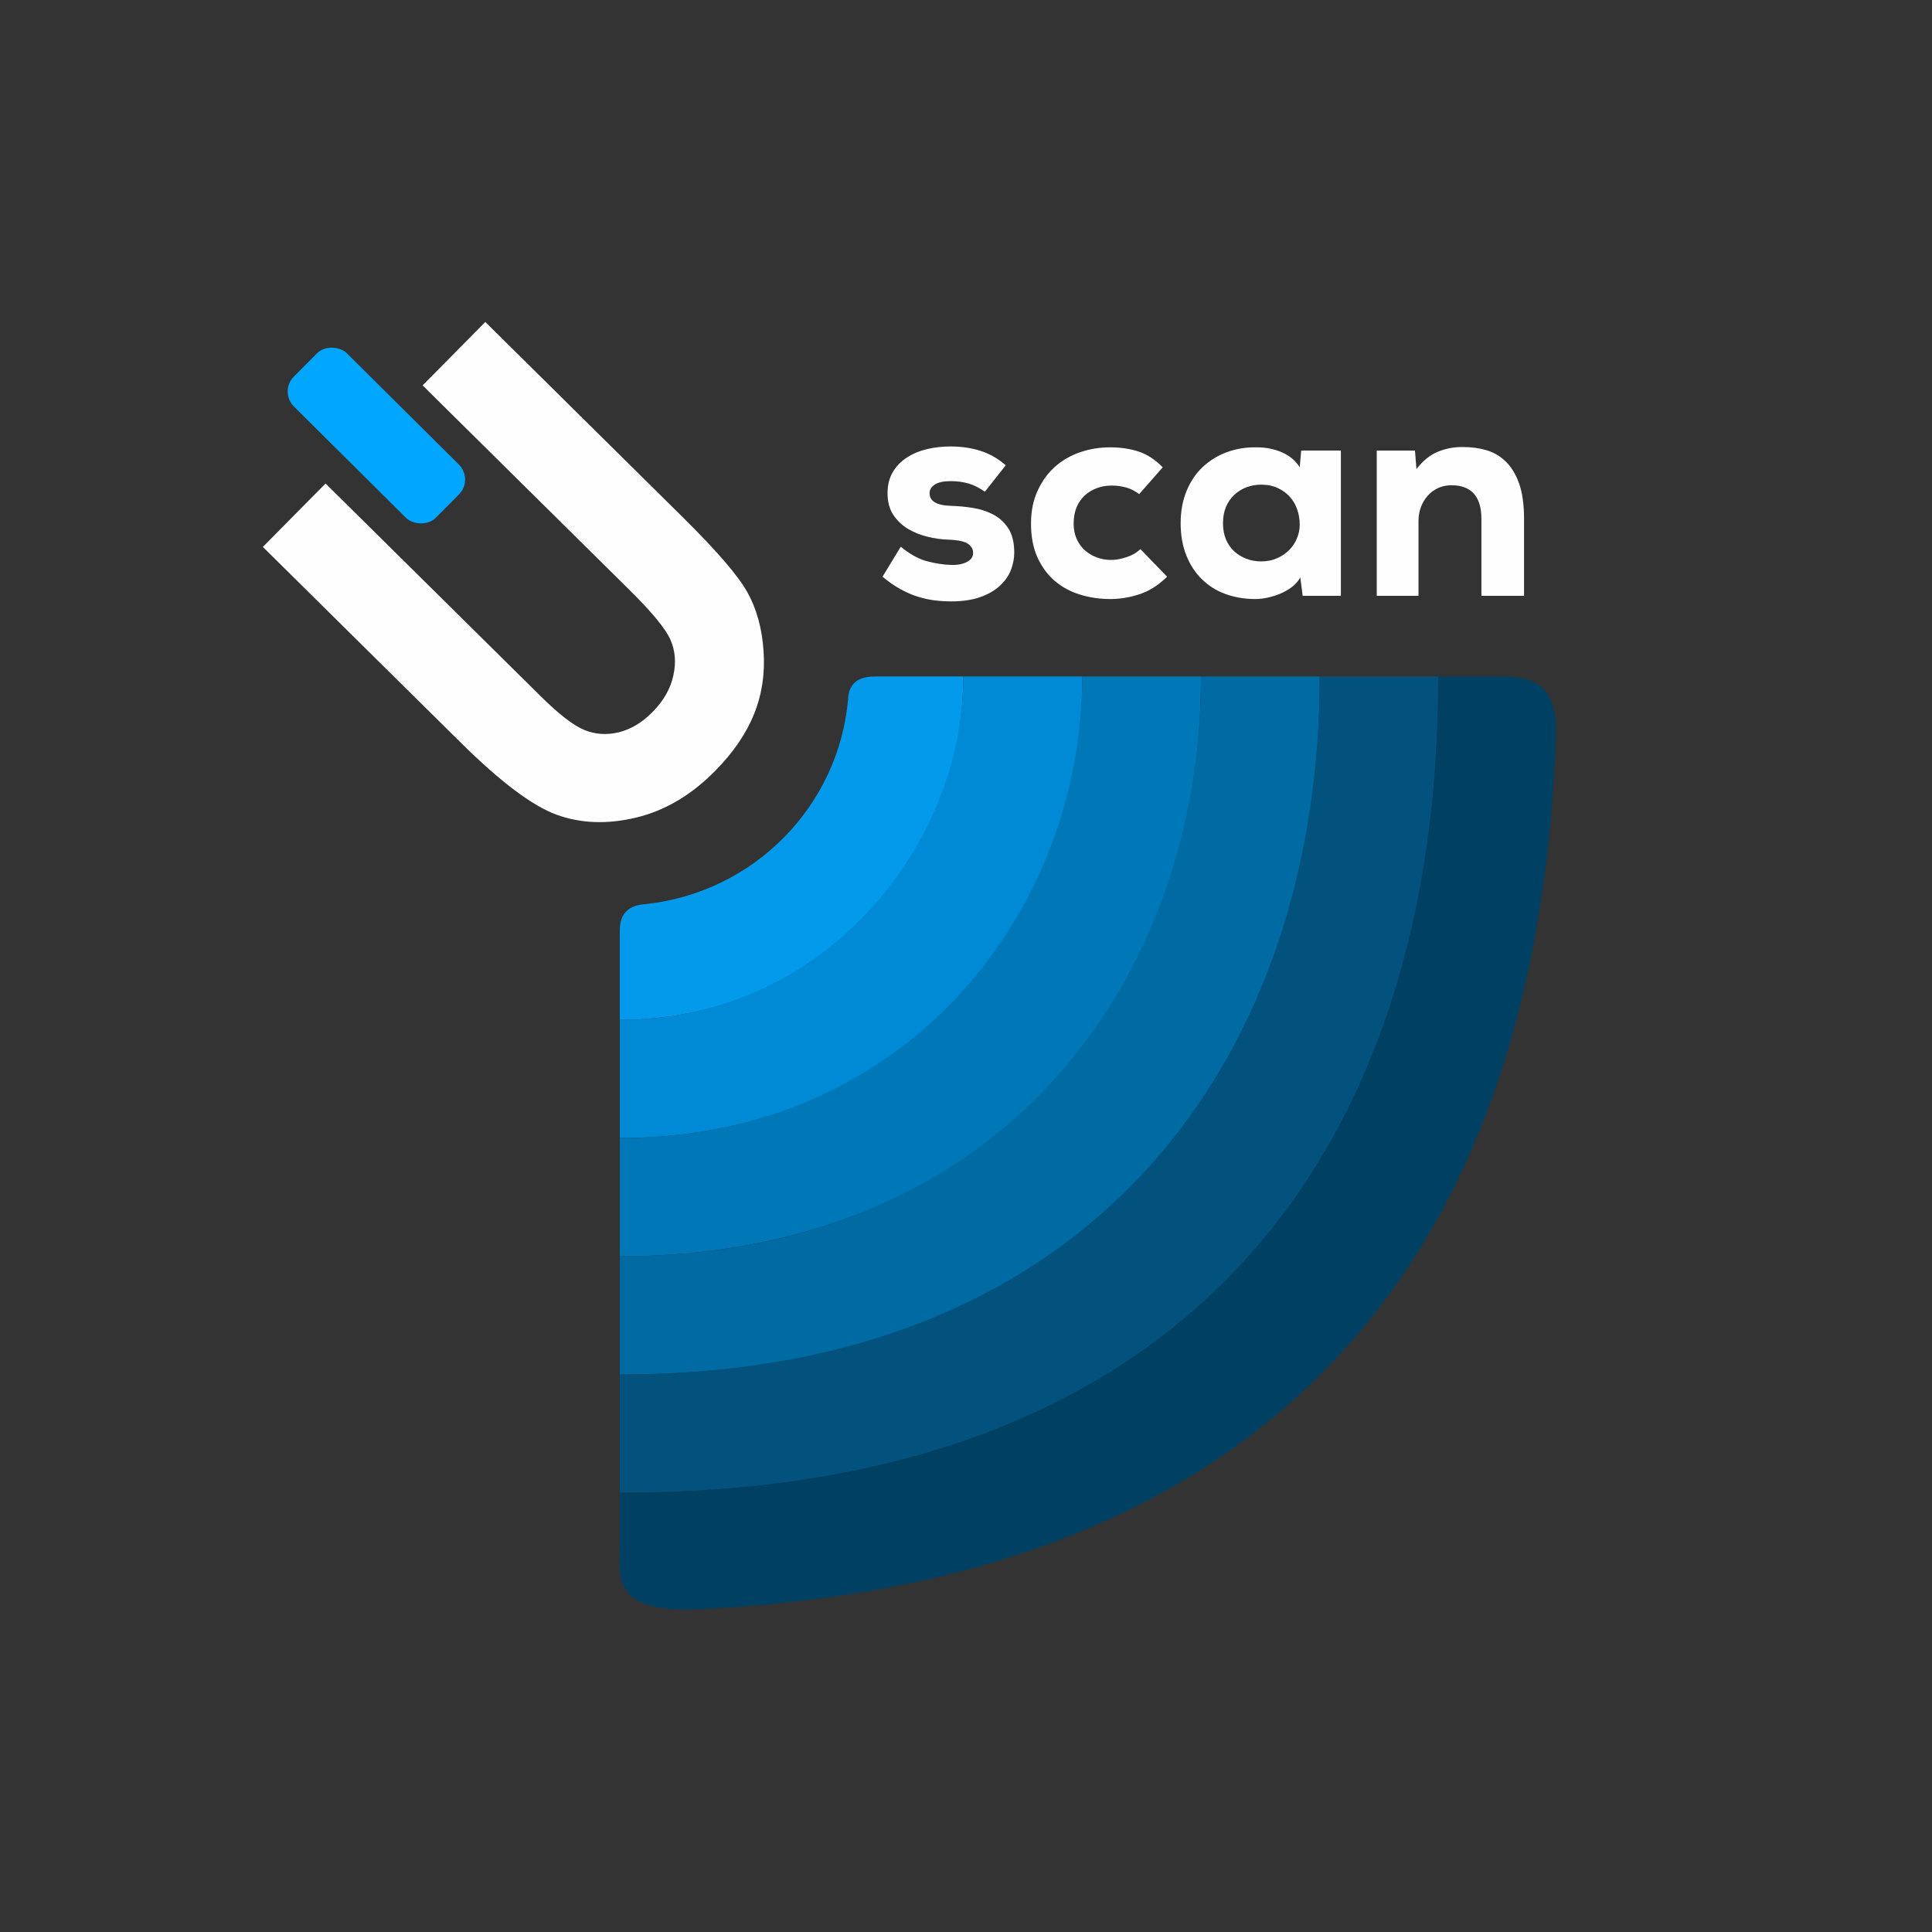
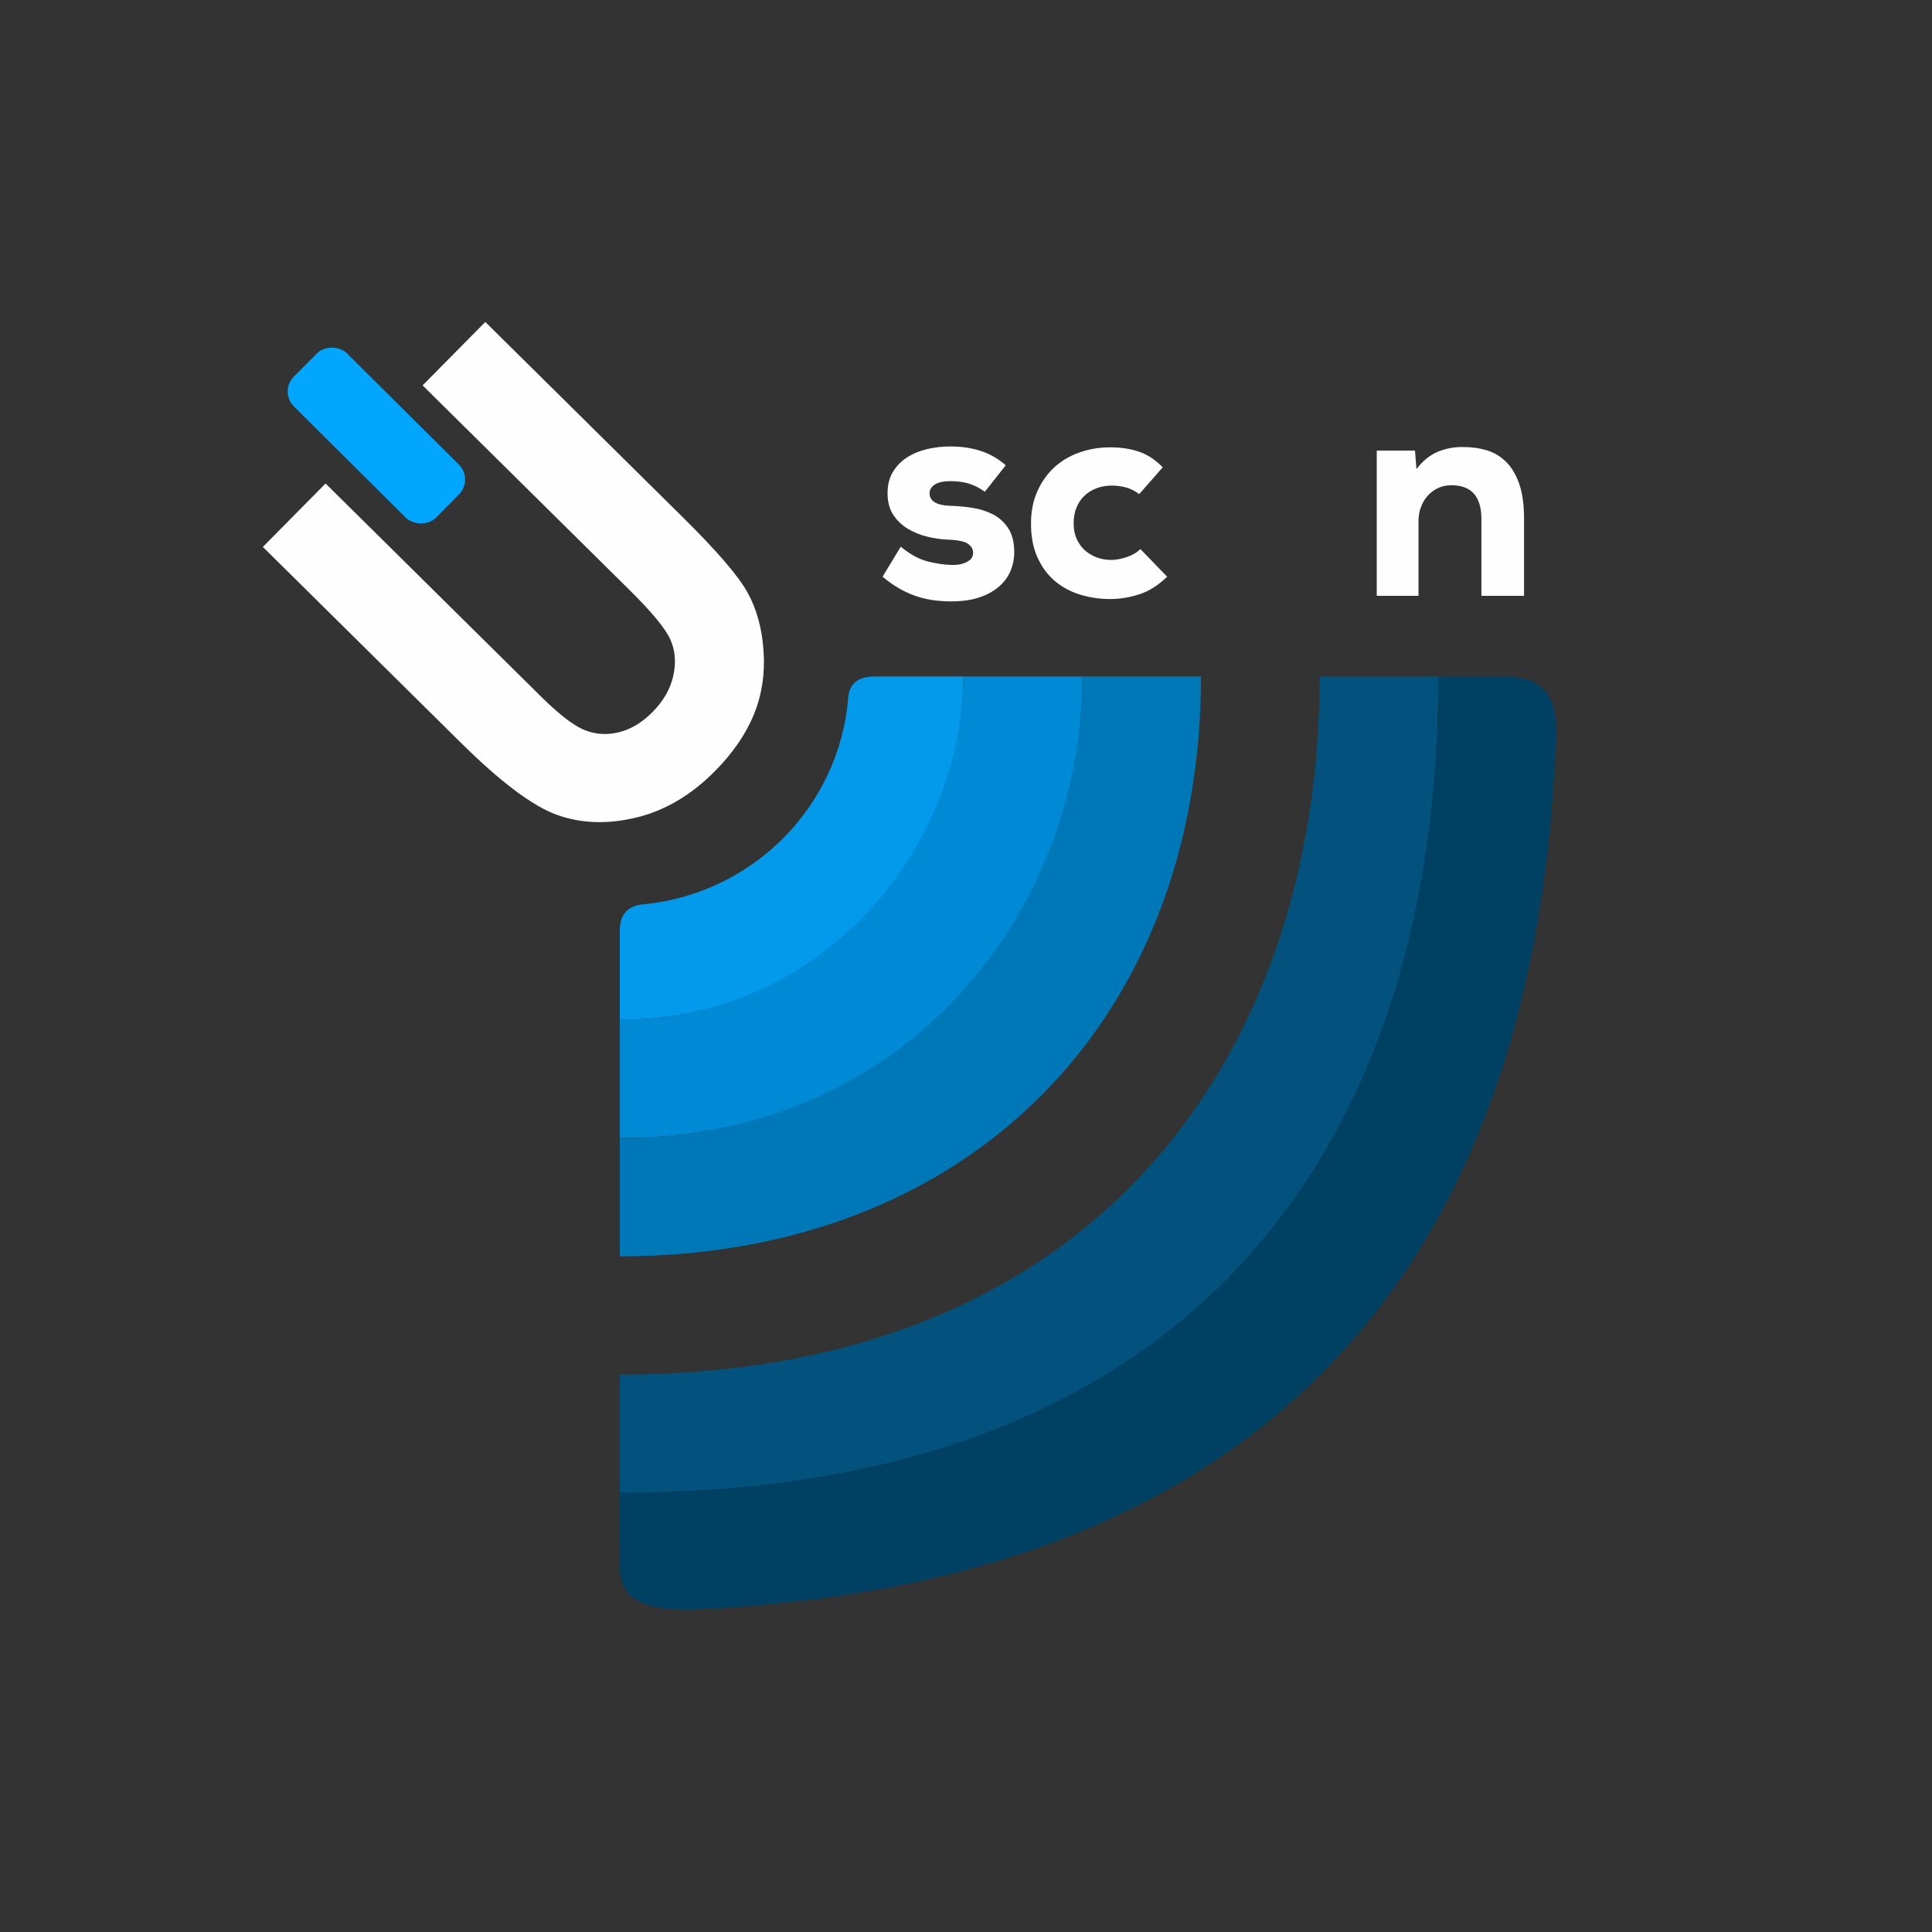
<svg xmlns="http://www.w3.org/2000/svg" xml:space="preserve" width="1080px" height="1080px" version="1.1" style="shape-rendering:geometricPrecision; text-rendering:geometricPrecision; image-rendering:optimizeQuality; fill-rule:evenodd; clip-rule:evenodd" viewBox="0 0 1080 1080">
  <rect x="0" y="0" width="1080" height="1080" fill="#333333" stroke="none" />
  <defs>
    <style type="text/css"> .fil0 {fill:none} .fil8 {fill:#004063} .fil6 {fill:#006AA3} .fil5 {fill:#0078B8} .fil4 {fill:#008AD6} .fil1 {fill:#00A6FF} .fil7 {fill:#02527D} .fil3 {fill:#039AEB} .fil2 {fill:#FEFEFE;fill-rule:nonzero} </style>
  </defs>
  <g id="Слой_x0020_1">
    <rect class="fil0" x="0.3" y="-0.14" width="1080" height="1080" />
    <rect class="fil1" transform="matrix(0.631 -0.635 0.635 0.631 155.93 218.913)" width="46.88" height="125" rx="13.2" ry="13.2" />
    <path class="fil2" d="M146.94 305.73l35.05 -35.45 120.19 118.85c10.34,10.23 18.57,16.58 24.63,18.99 6.1,2.45 12.45,2.85 19.18,1.22 6.68,-1.67 12.96,-5.43 18.76,-11.3 6.18,-6.25 10.05,-13 11.64,-20.39 1.63,-7.34 1.08,-14.03 -1.66,-20.14 -2.69,-6.08 -10.29,-15.3 -22.75,-27.62l-115.74 -114.46 35.05 -35.45 110.74 109.51c18.71,18.51 30.63,32.34 35.78,41.62 5.16,9.27 8.18,20.19 9.02,32.8 0.88,12.56 -0.9,24.36 -5.34,35.32 -4.4,10.92 -11.67,21.55 -21.82,31.81 -13.3,13.46 -28.01,22.12 -44.03,25.98 -16.1,3.86 -30.85,3.34 -44.43,-1.56 -13.54,-4.94 -31.37,-18.3 -53.53,-40.22l-110.74 -109.51z" />
    <path class="fil3" d="M360.54 505.44c61.89,-6.54 108.36,-55.75 113.52,-114.36 0.43,-11.19 8.39,-12.95 15.59,-12.95 17.64,0 32.27,0 48.83,0 0,103.32 -82.4,191.99 -192.01,191.99 0,-14.14 0,-30.11 0,-49.92 0,-5.9 1.83,-14.03 14.07,-14.76z" />
    <path class="fil4" d="M346.47 570.12c114.67,0 192.12,-98.05 191.99,-191.99 24.96,0 45.5,0 66.55,0 0,148.91 -109.75,258.07 -258.54,258.07 0,-17.33 0,-39.56 0,-66.08z" />
    <path class="fil5" d="M346.47 636.2c159.9,0 258.34,-126.1 258.52,-258.07 24.96,0 45.32,0 66.36,0 0,191.99 -129.27,324.16 -324.88,324.16 0,-17.33 0,-39.56 0,-66.09z" />
-     <path class="fil6" d="M346.47 702.29c214.88,0 324.87,-156.32 324.87,-324.16 24.97,0 45.34,0 66.39,0 0,229.48 -132.75,390.25 -391.26,390.25 0,-17.33 0,-39.56 0,-66.09z" />
    <path class="fil7" d="M346.47 768.38c270.35,0 391.22,-183.01 391.22,-390.25 24.96,0 45.3,0 66.35,0 0,287.3 -156.62,456.34 -457.57,456.34 0,-17.33 0,-39.56 0,-66.09z" />
    <path class="fil8" d="M346.47 834.47c324.87,0 457.57,-198.27 457.54,-456.34 11.99,0 22.92,0 33.36,0 13.3,0.27 32.99,-0.35 32.48,31.34 -10.2,311.16 -174.63,476.09 -479.94,490.11 -48.33,2.22 -43.58,-18.76 -43.44,-34.22 0,-9.52 0,-19.83 0,-30.89z" />
    <path class="fil2" d="M550.54 274.88c-3.07,-2.19 -6.11,-3.73 -9.12,-4.6 -3.02,-0.88 -6.39,-1.32 -10.11,-1.32 -3.84,0 -6.74,0.63 -8.71,1.89 -1.97,1.26 -2.96,2.88 -2.96,4.85 0,4.49 4,6.85 12,7.07 3.94,0.11 8,0.49 12.16,1.15 4.16,0.66 7.97,1.89 11.42,3.7 3.45,1.8 6.27,4.41 8.46,7.8 2.2,3.4 3.29,7.89 3.29,13.48 0,3.29 -0.63,6.55 -1.89,9.78 -1.26,3.23 -3.31,6.16 -6.16,8.79 -2.85,2.63 -6.52,4.74 -11.01,6.33 -4.49,1.59 -9.97,2.38 -16.44,2.38 -2.96,0 -5.97,-0.19 -9.04,-0.57 -3.06,-0.39 -6.19,-1.07 -9.36,-2.06 -3.18,-0.98 -6.41,-2.38 -9.7,-4.19 -3.29,-1.81 -6.63,-4.14 -10.02,-6.98l10.18 -16.77c5.04,4.17 9.95,6.88 14.71,8.14 4.77,1.26 9.29,1.94 13.56,2.05 3.51,0.11 6.44,-0.46 8.79,-1.72 2.36,-1.26 3.48,-2.99 3.37,-5.18 0,-1.86 -0.93,-3.48 -2.79,-4.85 -1.86,-1.37 -5.53,-2.16 -11.01,-2.38 -3.84,-0.11 -7.75,-0.66 -11.75,-1.65 -4,-0.98 -7.64,-2.46 -10.93,-4.43 -3.29,-1.97 -6,-4.58 -8.14,-7.81 -2.13,-3.23 -3.2,-7.26 -3.2,-12.08 0,-4.6 0.98,-8.54 2.96,-11.83 1.97,-3.29 4.6,-6 7.89,-8.14 3.28,-2.13 7.04,-3.69 11.25,-4.68 4.22,-0.99 8.52,-1.48 12.9,-1.48 6.25,0 11.92,0.82 17.01,2.47 5.1,1.64 9.78,4.32 14.06,8.05l-11.67 14.79z" />
    <path id="1" class="fil2" d="M652.43 322.38c-4.93,4.82 -10.13,8.1 -15.61,9.86 -5.48,1.75 -10.85,2.63 -16.11,2.63 -5.91,0 -11.56,-0.83 -16.92,-2.47 -5.37,-1.64 -10.08,-4.19 -14.14,-7.64 -4.05,-3.45 -7.28,-7.84 -9.69,-13.15 -2.42,-5.31 -3.62,-11.64 -3.62,-18.98 0,-6.79 1.2,-12.85 3.62,-18.16 2.41,-5.32 5.61,-9.78 9.61,-13.4 4,-3.61 8.68,-6.35 14.05,-8.21 5.37,-1.87 11.01,-2.8 16.93,-2.8 5.92,0 11.26,0.8 16.02,2.39 4.77,1.58 9.23,4.52 13.4,8.79l-13.15 14.95c-2.52,-1.86 -5.07,-3.12 -7.64,-3.78 -2.58,-0.65 -5.12,-0.98 -7.64,-0.98 -2.96,0 -5.73,0.46 -8.3,1.4 -2.58,0.93 -4.85,2.3 -6.82,4.1 -1.98,1.81 -3.51,4.03 -4.61,6.66 -1.09,2.63 -1.64,5.64 -1.64,9.04 0,3.29 0.58,6.19 1.73,8.71 1.15,2.52 2.68,4.63 4.6,6.33 1.92,1.7 4.13,3.01 6.65,3.94 2.52,0.93 5.15,1.4 7.89,1.4 2.63,0 5.53,-0.52 8.71,-1.56 3.18,-1.04 5.76,-2.55 7.73,-4.52l14.95 15.45z" />
-     <path id="2" class="fil2" d="M726.55 261.24l0.83 -9.37 22.18 0 0 81.19 -21.36 0 -1.32 -10.19c-1.31,2.19 -2.98,4.03 -5.01,5.5 -2.03,1.48 -4.19,2.69 -6.49,3.62 -2.3,0.93 -4.63,1.64 -6.99,2.14 -2.35,0.49 -4.52,0.74 -6.49,0.74 -6.13,0 -11.75,-0.94 -16.84,-2.8 -5.1,-1.86 -9.51,-4.63 -13.23,-8.3 -3.73,-3.67 -6.63,-8.13 -8.71,-13.39 -2.09,-5.26 -3.13,-11.23 -3.13,-17.91 0,-6.69 1.1,-12.69 3.29,-18 2.19,-5.32 5.2,-9.78 9.04,-13.4 3.83,-3.61 8.33,-6.38 13.48,-8.29 5.15,-1.92 10.73,-2.83 16.76,-2.72 5.15,0 9.89,0.96 14.21,2.88 4.33,1.92 7.59,4.68 9.78,8.3zm-21.53 9.69c-2.95,0 -5.72,0.5 -8.3,1.48 -2.57,0.99 -4.84,2.42 -6.82,4.28 -1.97,1.86 -3.5,4.11 -4.6,6.74 -1.09,2.63 -1.64,5.64 -1.64,9.04 0,3.39 0.55,6.4 1.64,9.03 1.1,2.63 2.63,4.85 4.6,6.66 1.98,1.81 4.25,3.21 6.82,4.19 2.58,0.99 5.35,1.48 8.3,1.48 3.29,0 6.28,-0.6 8.96,-1.81 2.68,-1.2 4.96,-2.76 6.82,-4.68 1.86,-1.92 3.29,-4.11 4.27,-6.58 0.99,-2.46 1.48,-4.95 1.48,-7.47 0,-2.96 -0.46,-5.78 -1.39,-8.47 -0.93,-2.68 -2.3,-5.04 -4.11,-7.06 -1.81,-2.03 -4.06,-3.68 -6.74,-4.93 -2.68,-1.26 -5.78,-1.9 -9.29,-1.9z" />
    <path id="3" class="fil2" d="M828.12 333.06l0 -42.9c0,-12.6 -5.59,-18.9 -16.76,-18.9 -2.74,0 -5.23,0.52 -7.48,1.57 -2.25,1.04 -4.19,2.49 -5.84,4.35 -1.64,1.86 -2.9,4 -3.78,6.41 -0.87,2.41 -1.31,4.93 -1.31,7.56l0 41.91 -23.34 0 0 -81.19 21.37 0 0.82 10.36c3.62,-4.72 7.67,-7.98 12.16,-9.78 4.49,-1.81 9.2,-2.66 14.13,-2.55 4.61,0 8.94,0.6 12.99,1.81 4.05,1.2 7.64,3.34 10.76,6.41 3.13,3.06 5.59,7.17 7.4,12.32 1.81,5.15 2.71,11.67 2.71,19.56l0 43.06 -23.83 0z" />
  </g>
</svg>